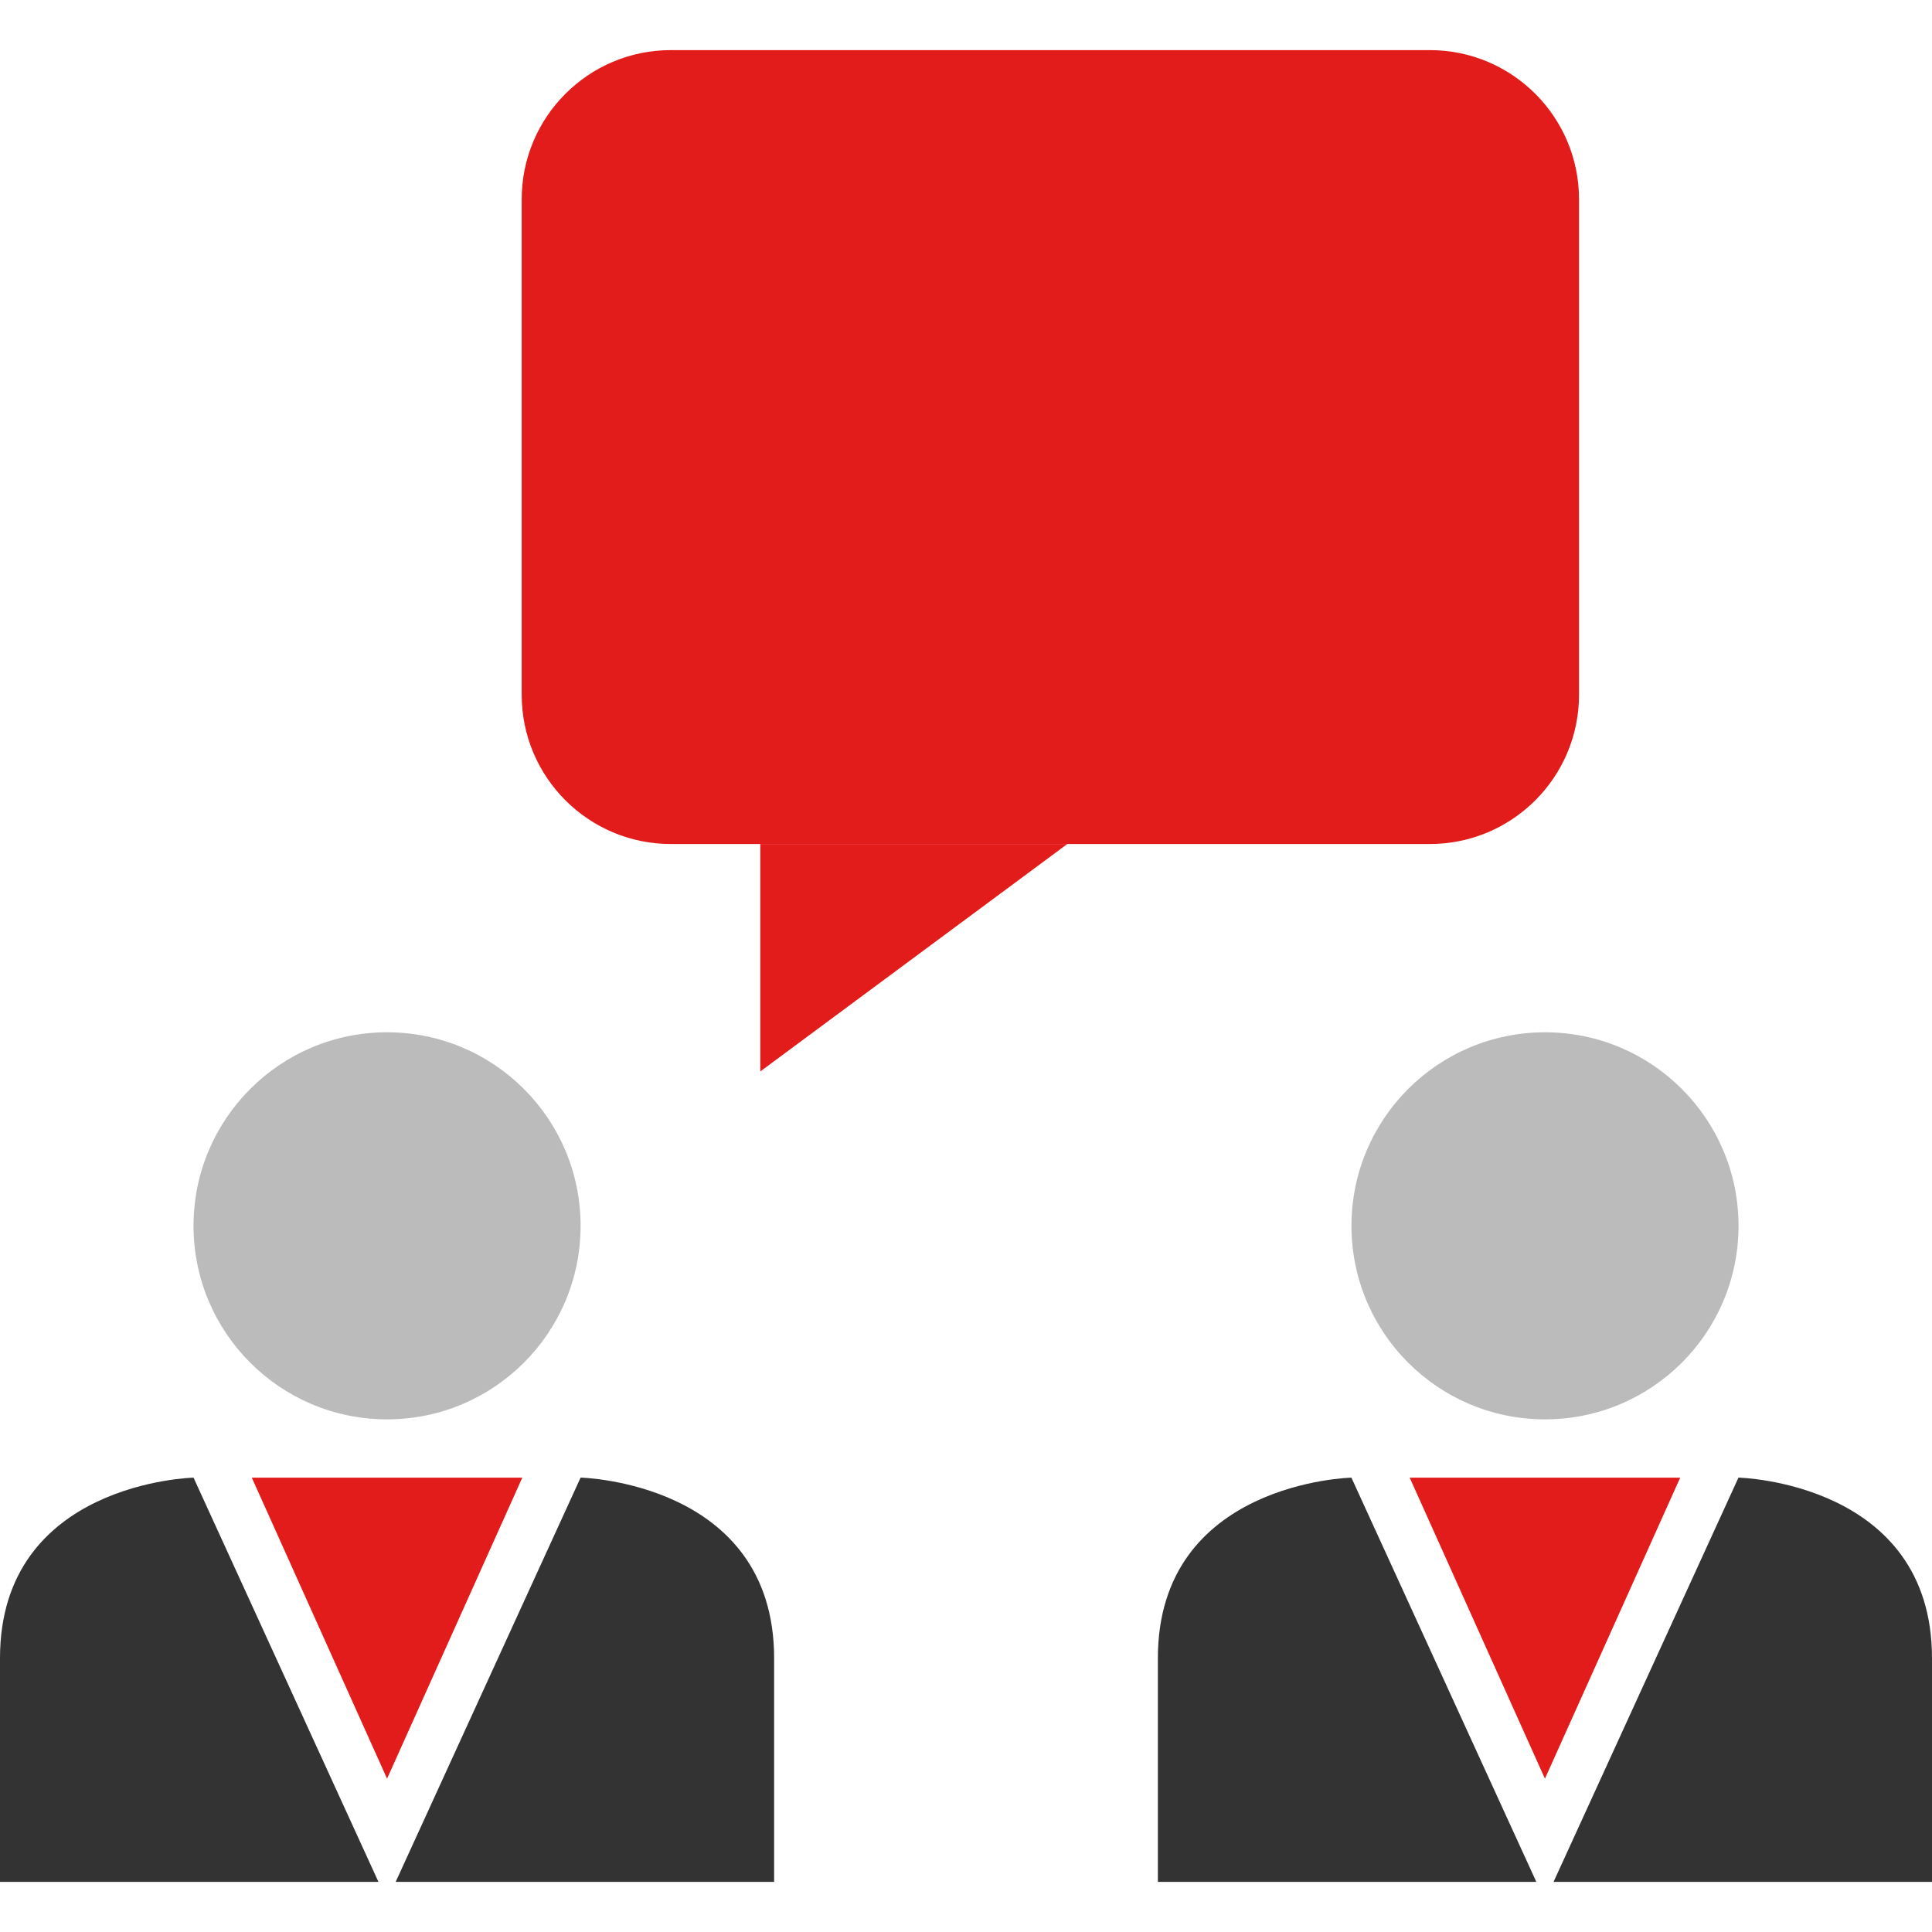
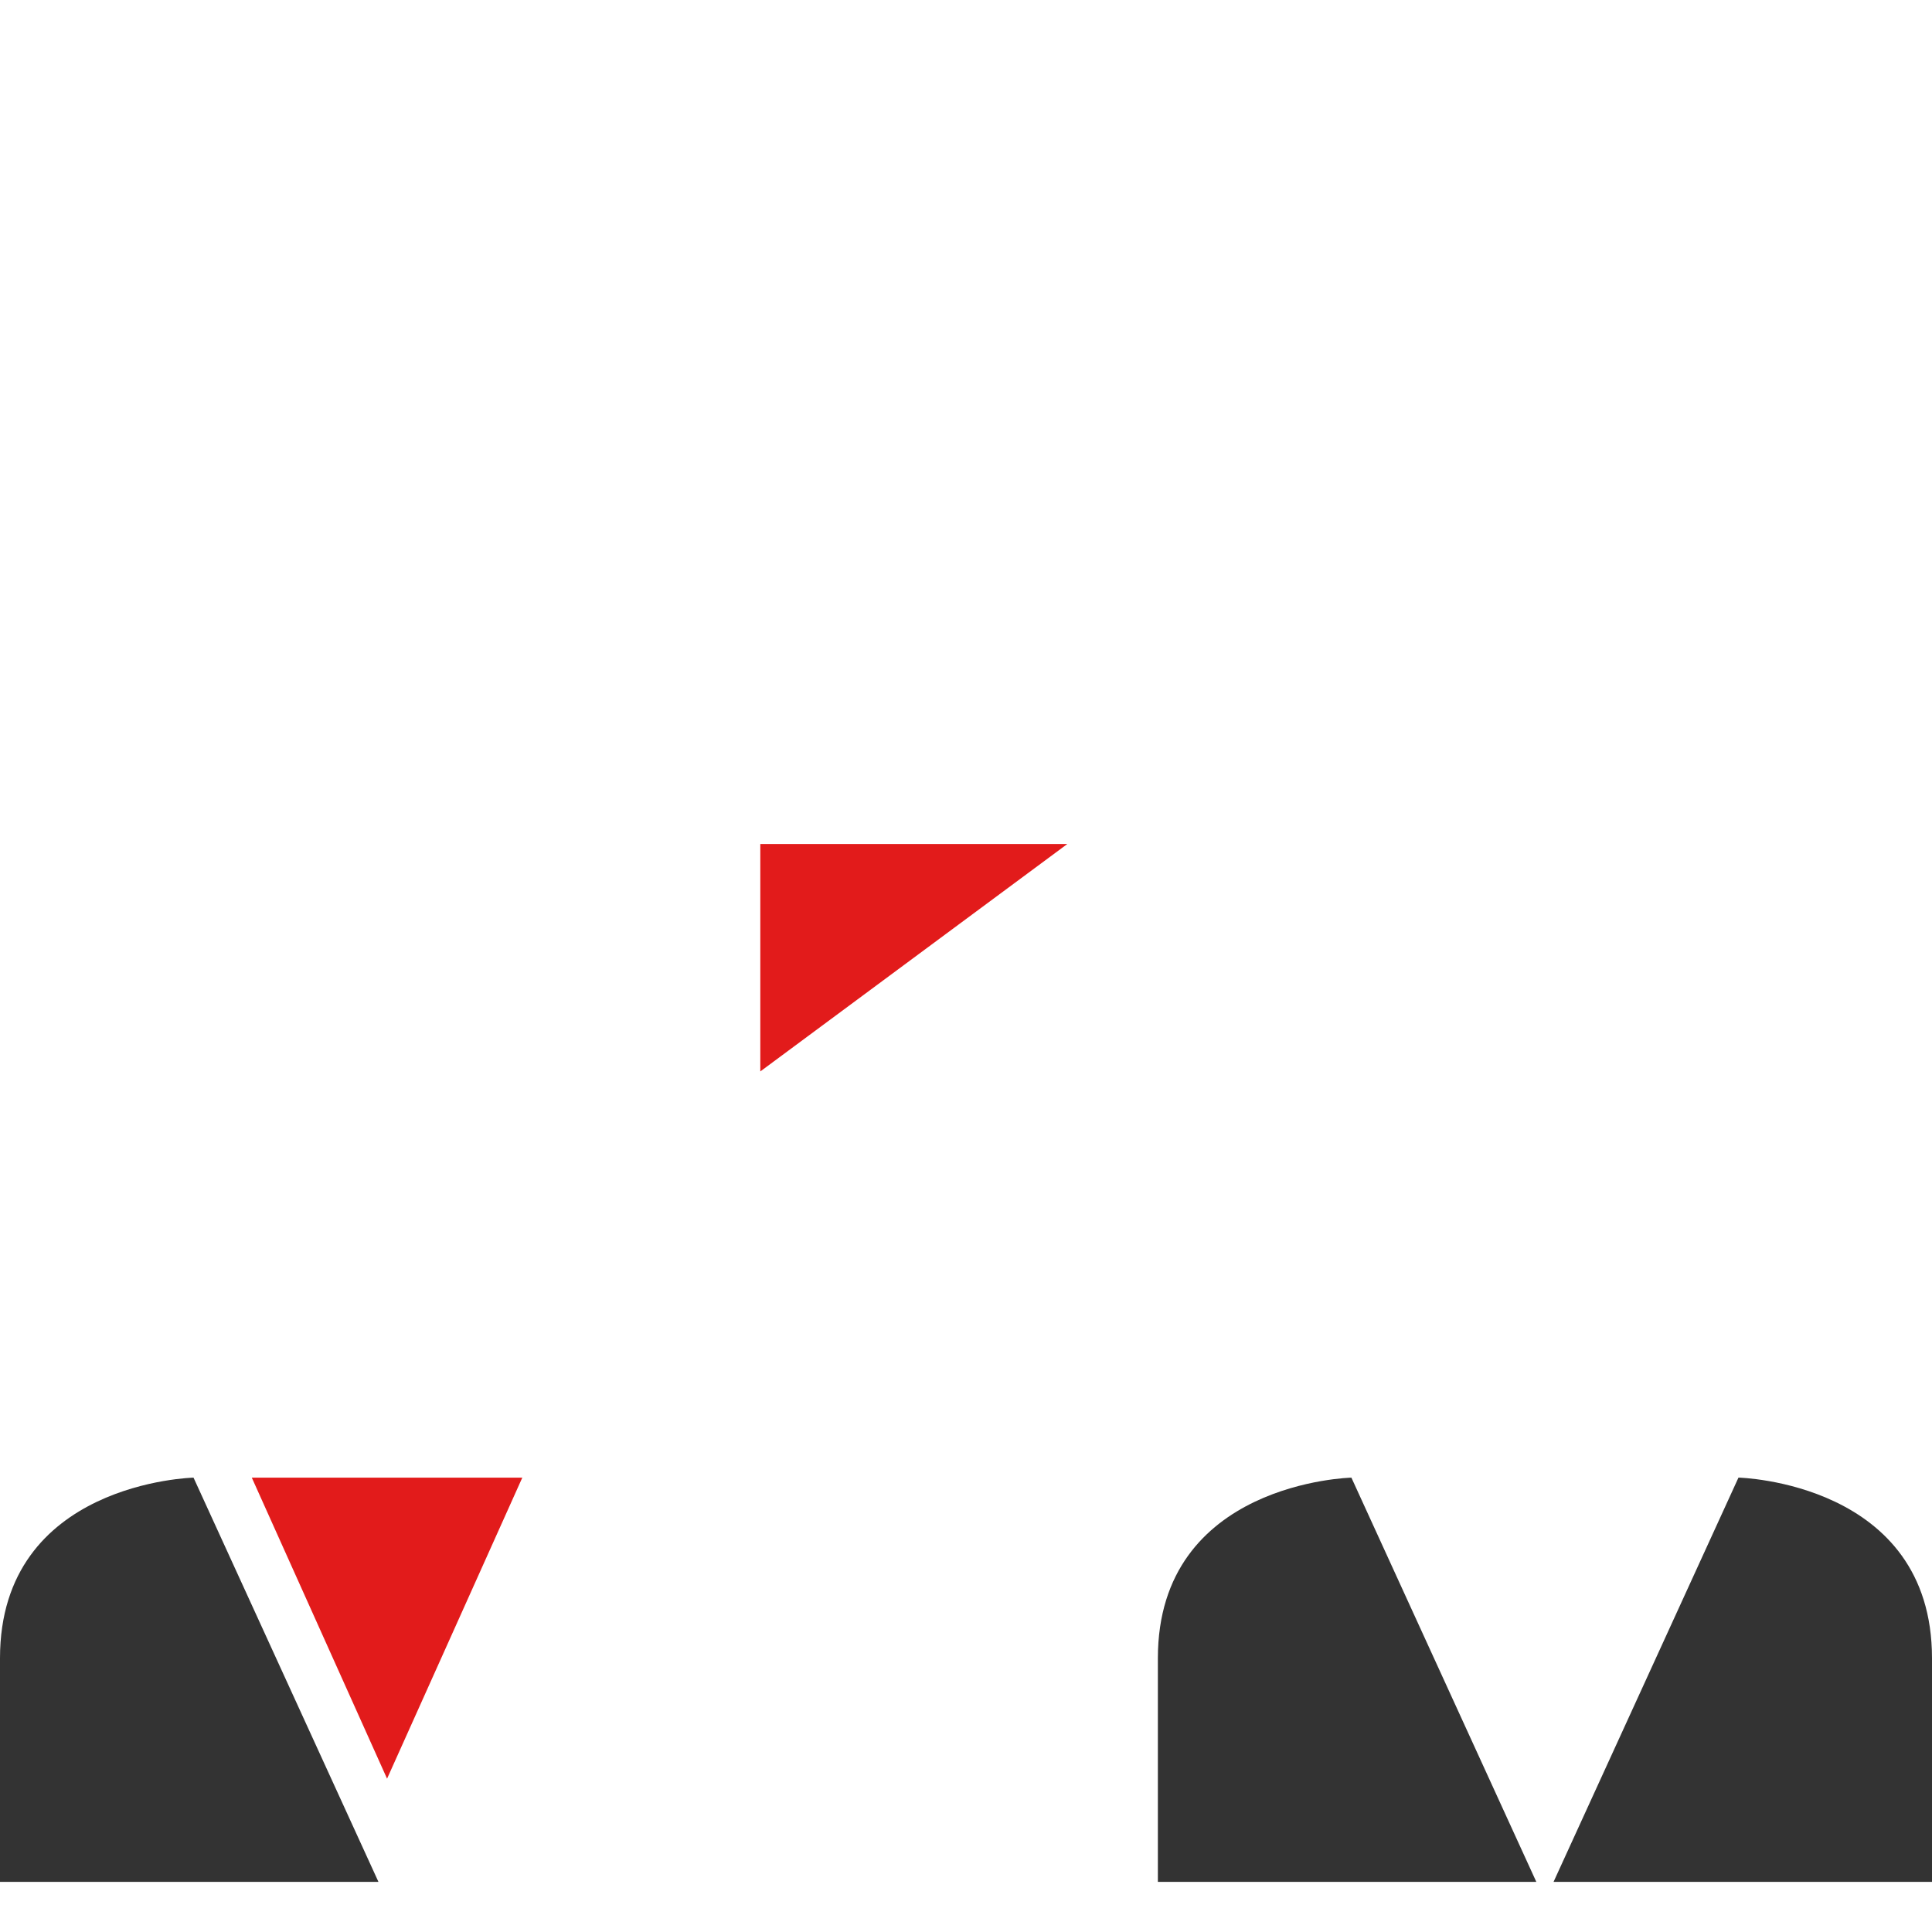
<svg xmlns="http://www.w3.org/2000/svg" height="800px" width="800px" version="1.1" id="Layer_1" viewBox="0 0 512 512" xml:space="preserve">
-   <circle style="fill:#BBBBBB;" cx="409.44" cy="324.856" r="51.288" />
  <g>
    <path style="fill:#333333;" d="M407.144,498.72l-49.008-107.128c0,0-51.288,1.136-51.288,47.872v59.256L407.144,498.72   L407.144,498.72z" />
    <path style="fill:#333333;" d="M411.704,498.72l49.008-107.136c0,0,51.288,1.144,51.288,47.872v59.264H411.704z" />
  </g>
-   <polygon style="fill:#E21B1B;" points="373.584,391.592 409.424,471.368 445.272,391.592 " />
-   <circle style="fill:#BBBBBB;" cx="102.576" cy="324.856" r="51.288" />
  <g>
    <path style="fill:#333333;" d="M100.296,498.72L51.288,391.592c0,0-51.288,1.136-51.288,47.864v59.264H100.296z" />
-     <path style="fill:#333333;" d="M104.856,498.72l49.008-107.136c0,0,51.288,1.136,51.288,47.872v59.264H104.856z" />
  </g>
  <g>
    <polygon style="fill:#E21B1B;" points="66.728,391.592 102.576,471.368 138.416,391.592  " />
-     <path style="fill:#E21B1B;" d="M177.792,13.28H378.92c21.832,0,39.536,17.704,39.536,39.536v131.32   c0,21.832-17.704,39.536-39.536,39.536H177.792c-21.832,0-39.536-17.704-39.536-39.536V52.816   C138.256,30.984,155.96,13.28,177.792,13.28z" />
    <polygon style="fill:#E21B1B;" points="201.488,223.664 201.488,283.944 282.856,223.664  " />
  </g>
</svg>